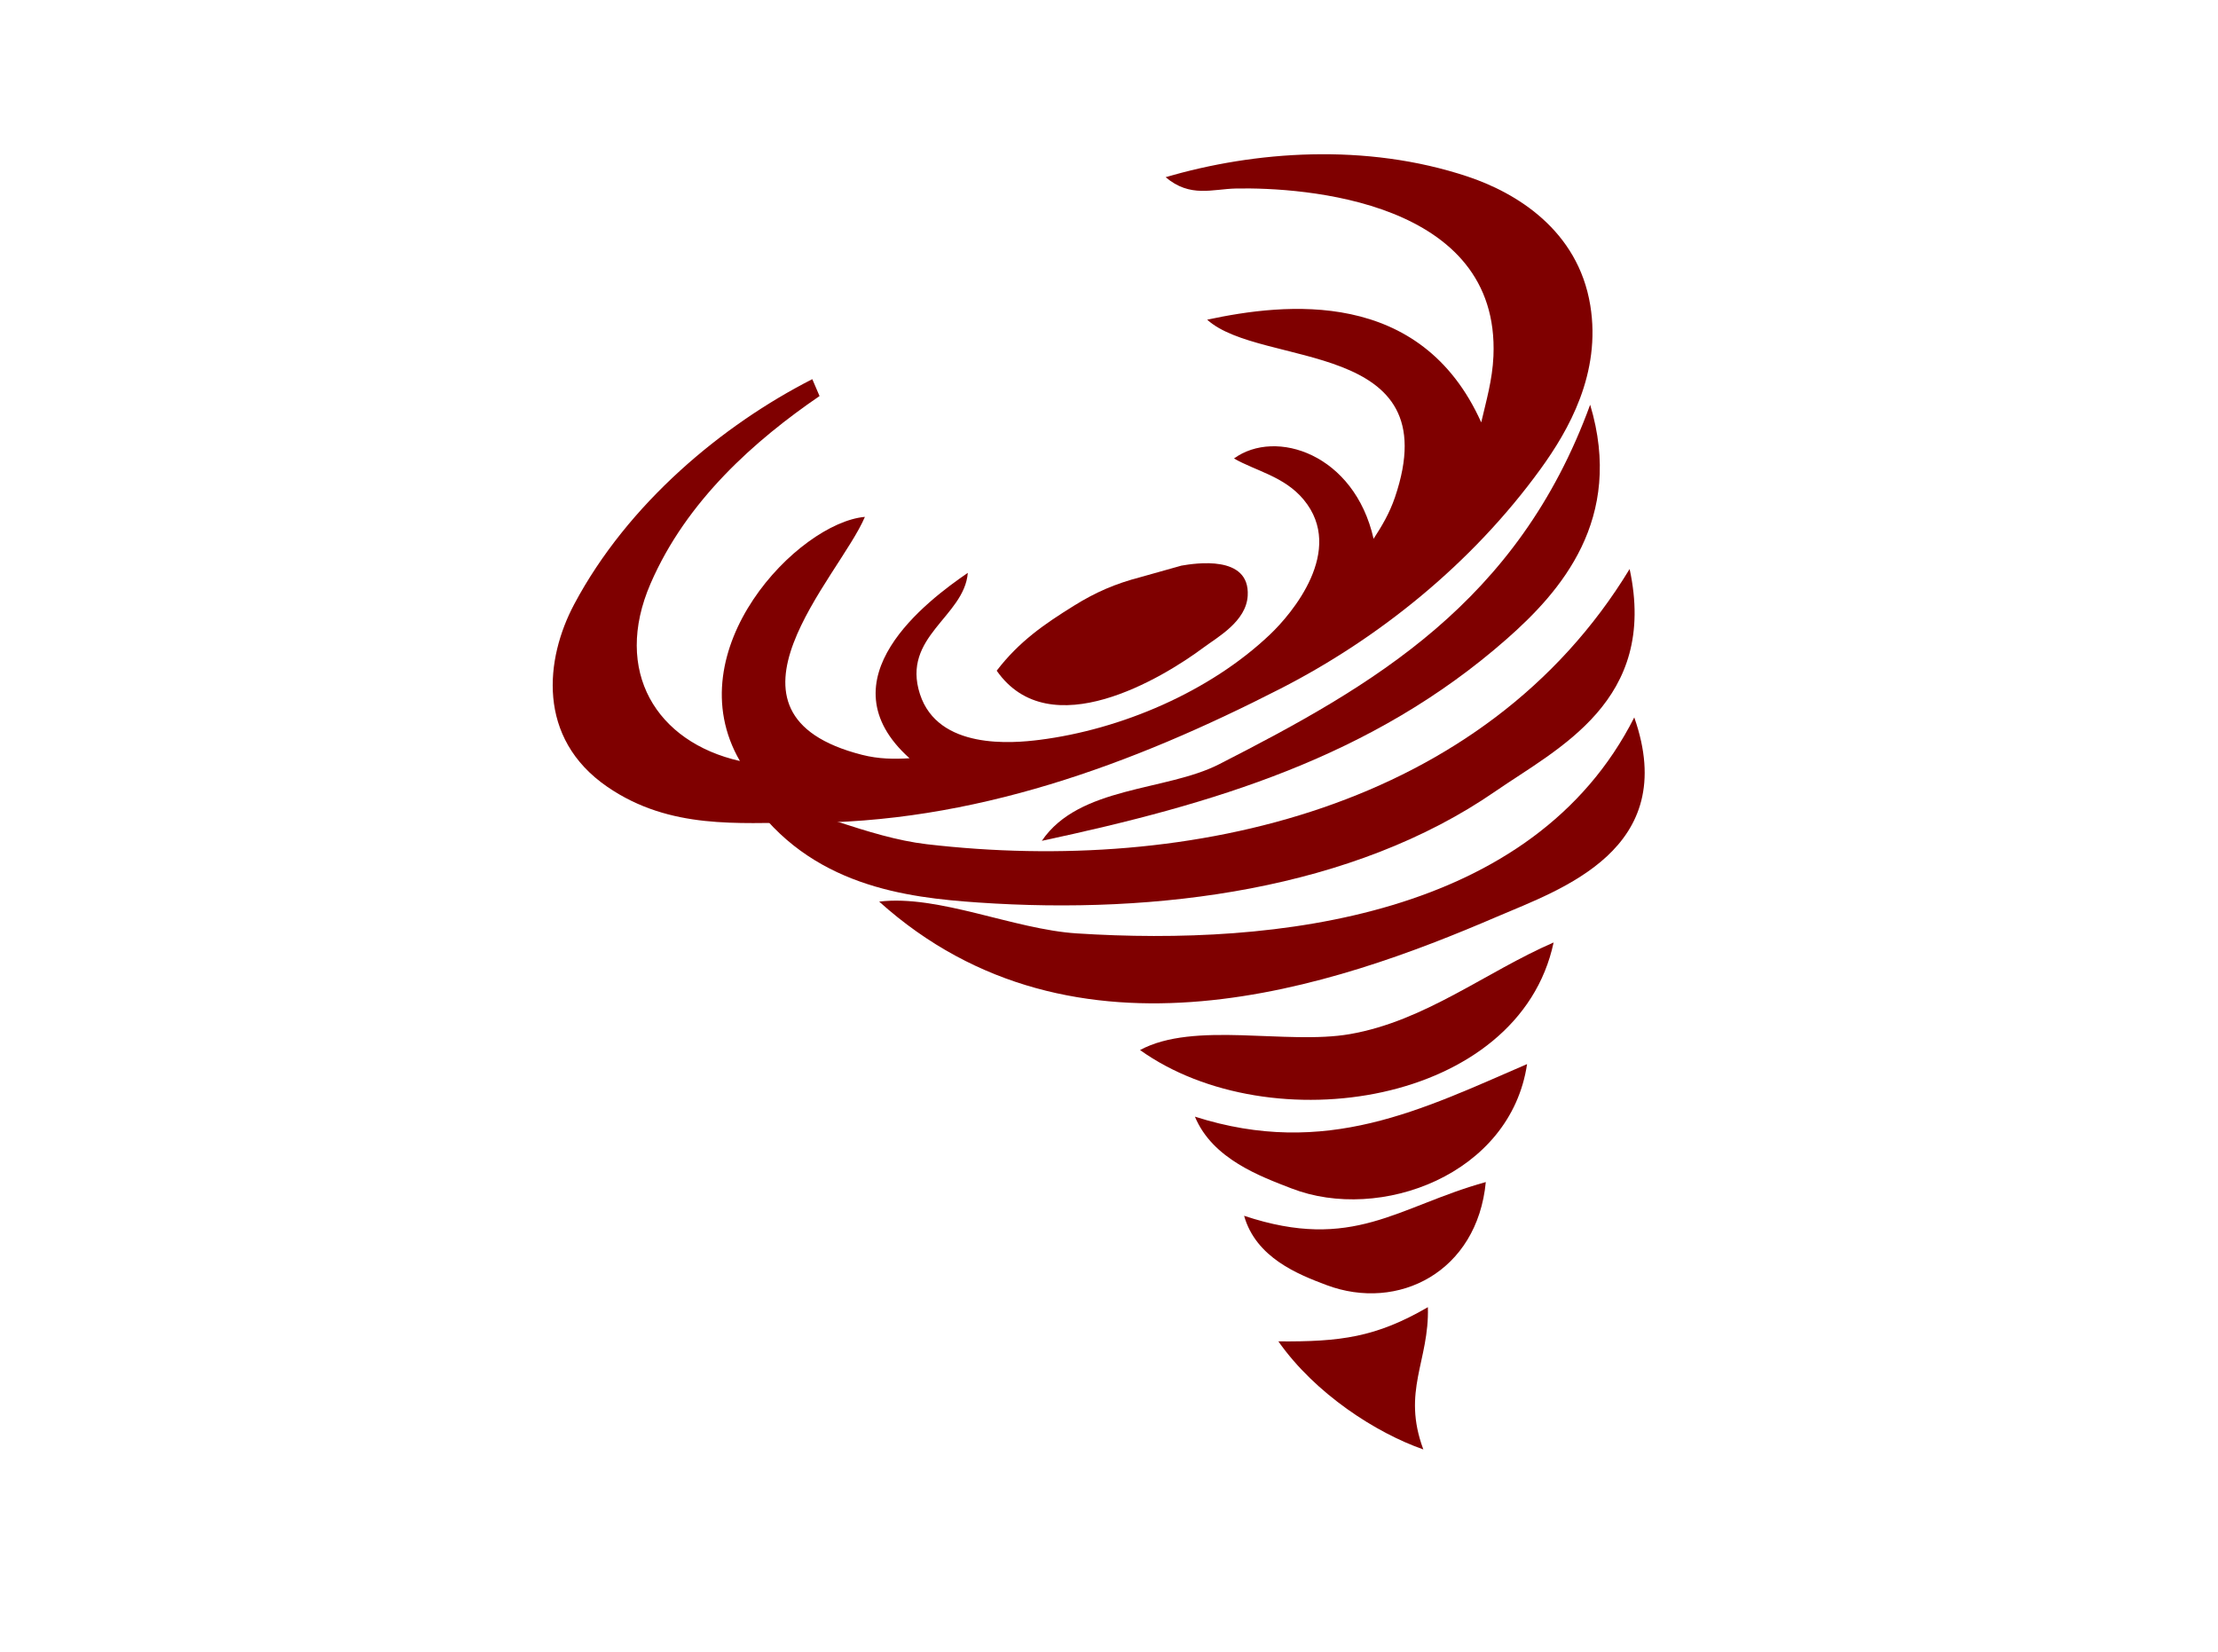
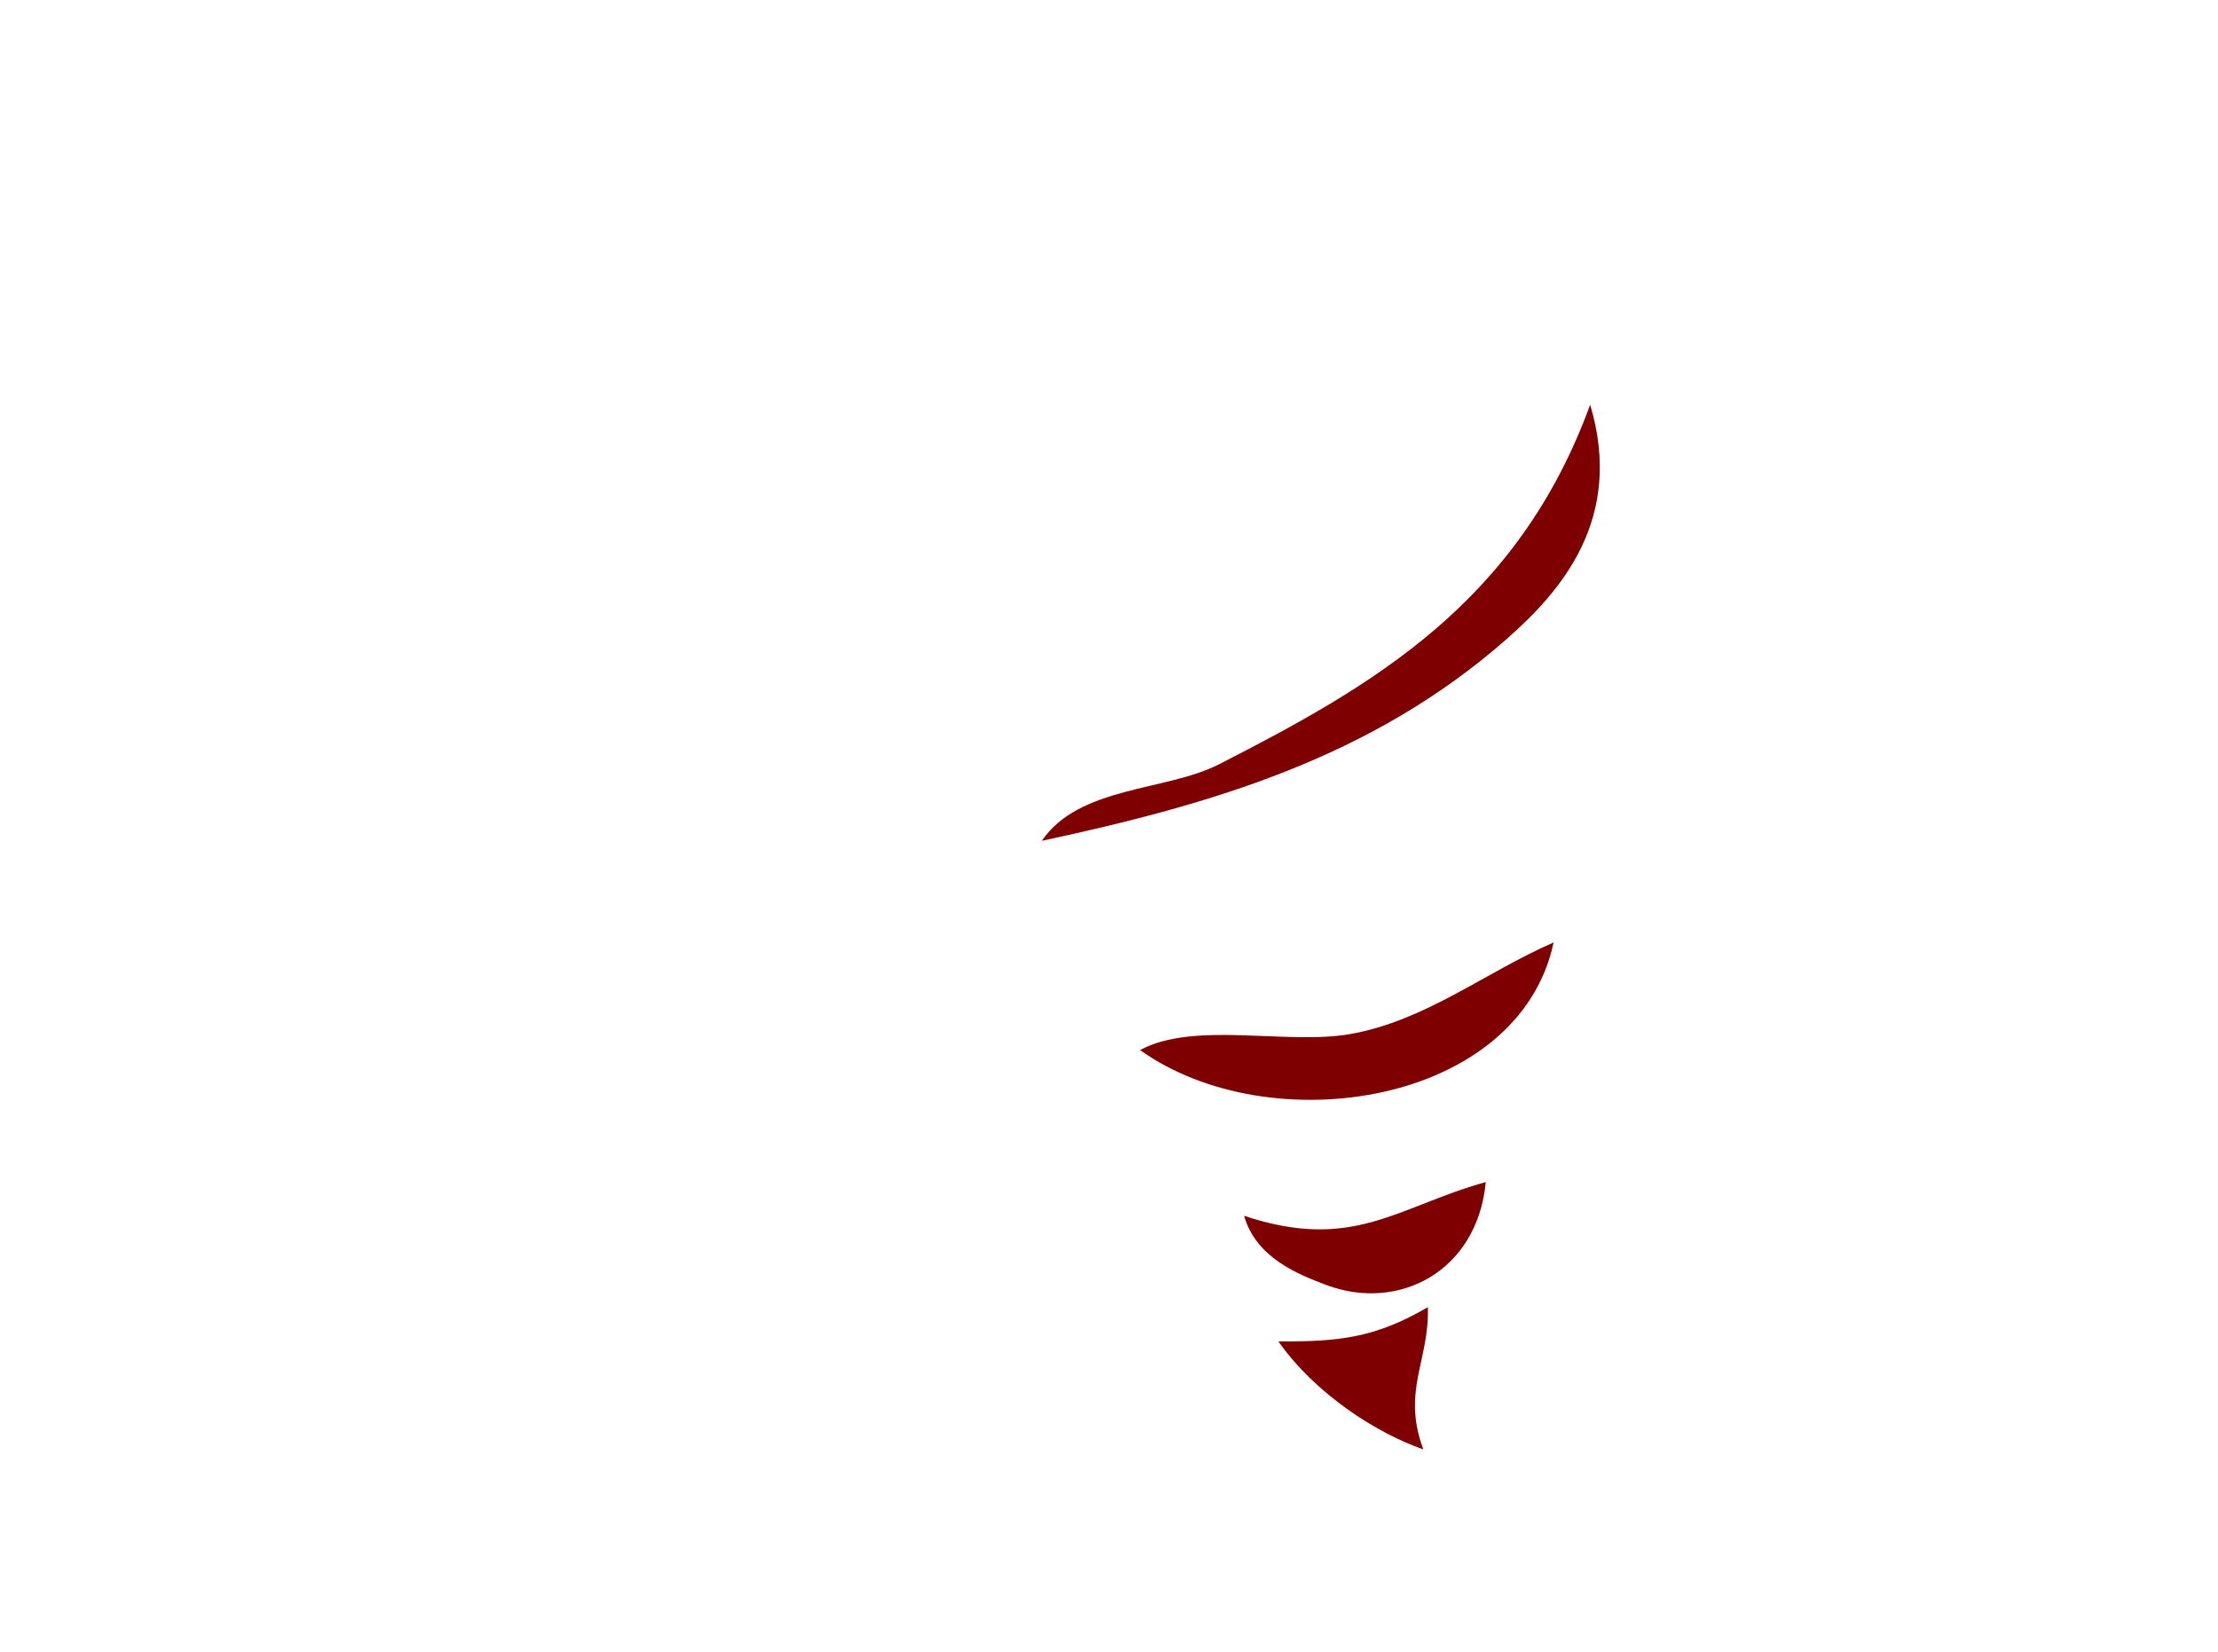
<svg xmlns="http://www.w3.org/2000/svg" width="185.256" height="138">
  <desc>Converted from Raster to SVG by RO IT Systems - info@roitsystems.com</desc>
  <g>
    <title>Layer 1</title>
    <g transform="rotate(-23.256 101.361 70.833)" fill="#aaccff" id="g3509">
-       <path fill="#7f0000" d="m86.033,21.615l0,1.538c-6.362,1.253 -13.641,3.616 -19.155,8.82c-5.801,5.473 -4.784,12.353 1.008,16.559c-1.278,-10.64 12.338,-16.36 17.643,-14.612c-3.961,3.798 -19.065,9.71 -8.066,18.166c1.137,0.874 2.3,1.383 3.53,1.829c-4.146,-8.939 6.6,-11.519 10.586,-12.305c-1.716,3.253 -7.205,2.693 -7.671,7.721c-0.453,4.892 5.48,6.831 7.671,7.46c6.586,1.889 14.634,1.932 21.172,-0.491c2.325,-0.862 8.573,-3.951 7.014,-9.234c-0.714,-2.421 -2.727,-3.774 -3.989,-5.455c4.206,-0.949 9.393,3.629 8.065,10.767c1.063,-0.709 2.061,-1.431 3.007,-2.479c9.431,-10.458 -6.027,-14.303 -8.552,-19.823c6.524,1.285 17.448,4.575 17.643,16.919c1.083,-1.475 2.259,-2.887 3.124,-4.684c5.649,-11.727 -9.009,-19.226 -14.214,-21.344c-1.849,-0.752 -3.838,-0.782 -5.041,-3.195c7.679,0.926 16.49,3.947 23.188,9.903c3.17,2.818 6.719,7.731 5.171,13.938c-1.392,5.582 -5.797,8.879 -9.204,10.911c-8.48,5.058 -18.141,7.678 -27.221,8.284c-13.765,0.92 -28.023,0.252 -41.335,-5.577c-4.546,-1.99 -10.132,-3.684 -13.543,-9.085c-3.854,-6.103 -0.526,-11.897 3.462,-15.098c7.464,-5.991 17.32,-8.881 25.709,-9.431z" id="path1365" />
-       <path fill="#7f0000" d="m90.57,50.069c2.706,-1.516 5.219,-2.005 8.065,-2.437c2.133,-0.324 3.916,-0.324 6.049,0l3.529,0.468c1.096,0.265 5.644,1.399 4.088,4.5c-0.963,1.919 -3.658,2.172 -5.096,2.515c-4.122,0.982 -15.07,2.535 -16.635,-5.046z" id="path1605" />
      <path fill="#7f0000" d="m144.881,49.233c-1.143,9.915 -8.43,13.361 -14.115,15.219c-14.272,4.664 -28.051,2.978 -42.344,0.162c4.668,-2.988 11.164,0.302 16.131,-0.03c14.405,-0.962 28.252,-2.539 40.327,-15.351z" id="path1609" />
-       <path fill="#7f0000" d="m142.491,63.143c-2.158,11.056 -11.421,11.381 -17.643,12.631c-14.139,2.841 -29.972,-1.653 -43.352,-8.53c-5.281,-2.715 -12.39,-6.784 -14.115,-15.637c4.166,2.673 7.804,7 12.098,9.471c19.264,11.085 44.027,15.587 63.011,2.064z" id="path1627" />
-       <path fill="#7f0000" d="m137.954,74.679c-0.792,11.689 -11.362,10.767 -17.139,10.767c-14.55,0 -37.639,-1.521 -46.88,-21.533c4.798,1.411 9.397,6.558 14.115,8.956c14.872,7.557 35.564,13.81 49.905,1.811z" id="path1699" />
-       <path fill="#7f0000" d="m131.401,80.831l-0.504,0.769l0.504,-0.769z" id="path1775" />
+       <path fill="#7f0000" d="m131.401,80.831l0.504,-0.769z" id="path1775" />
      <path fill="#7f0000" d="m124.344,89.29c-8.002,11.323 -28.358,6.058 -35.286,-5.383c5.12,-0.459 11.411,4.456 16.635,5.699c6.204,1.475 12.452,-0.289 18.651,-0.315z" id="path1797" />
-       <path fill="#7f0000" d="m91.074,90.828c8.675,7.532 17.688,6.931 27.221,6.921c-4.909,7.952 -16.528,7.323 -22.18,1.769c-1.949,-1.915 -5.094,-4.843 -5.041,-8.69z" id="path1819" />
      <path fill="#7f0000" d="m91.578,100.057c7.181,6.393 12.056,4.347 19.66,5.383c-3.614,6.604 -11.005,7.089 -15.627,2.646c-1.821,-1.751 -4.508,-4.417 -4.033,-8.03z" id="path1855" />
      <path fill="#7f0000" d="m102.668,113.131c-1.662,4.184 -4.781,5.556 -5.041,10.767c-3.062,-2.807 -6.46,-7.815 -7.561,-13.074c4.75,2.086 7.617,2.907 12.602,2.307z" id="path1887" />
    </g>
  </g>
</svg>